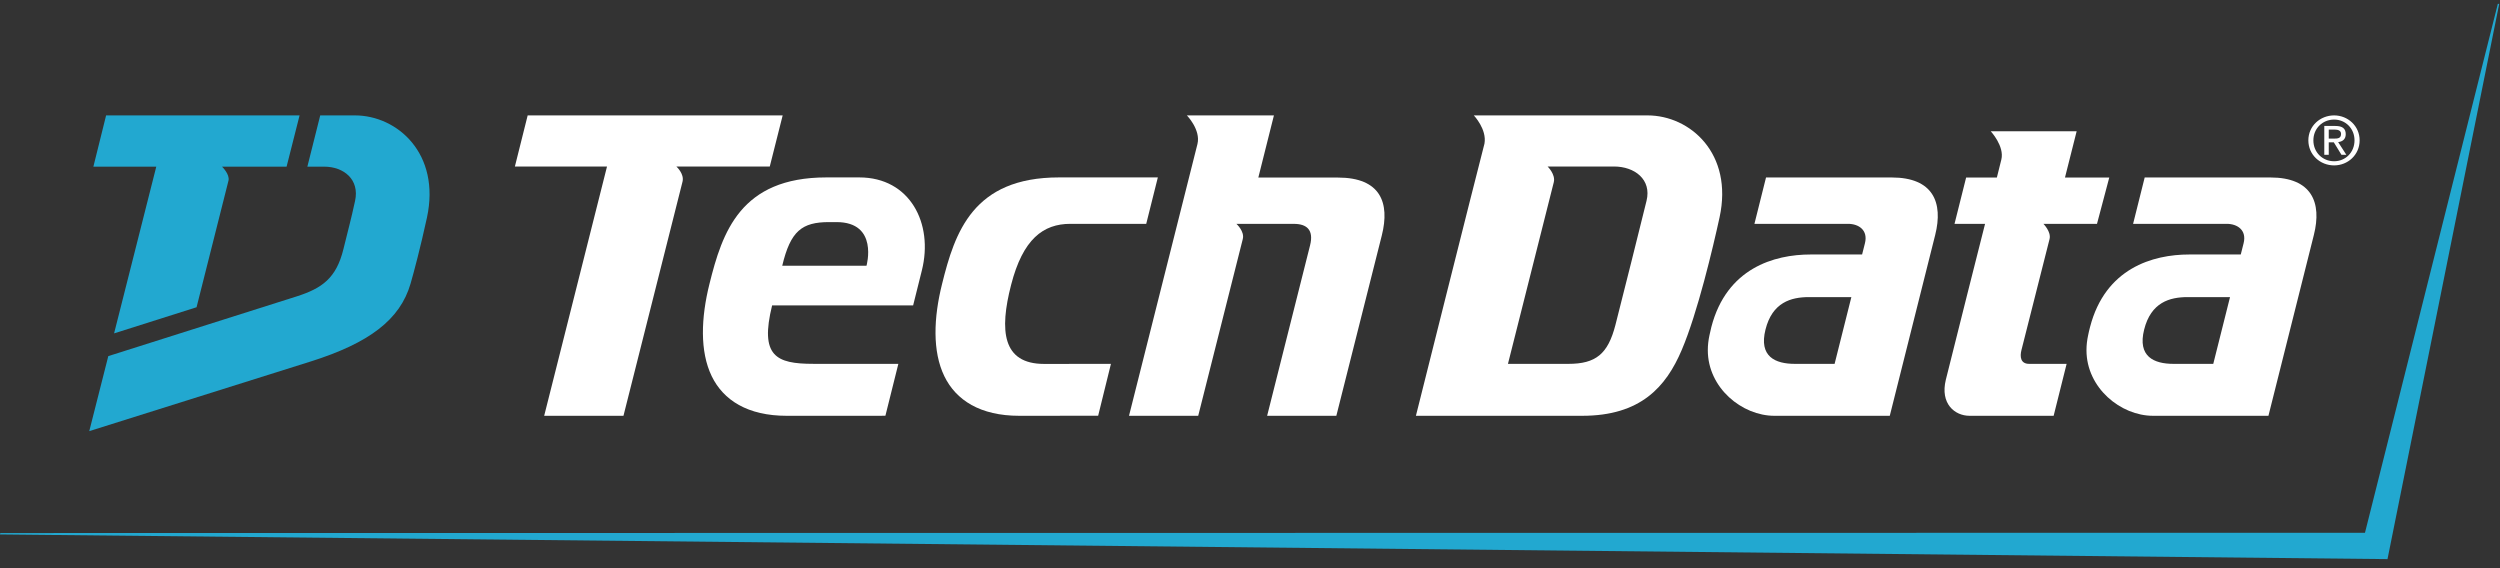
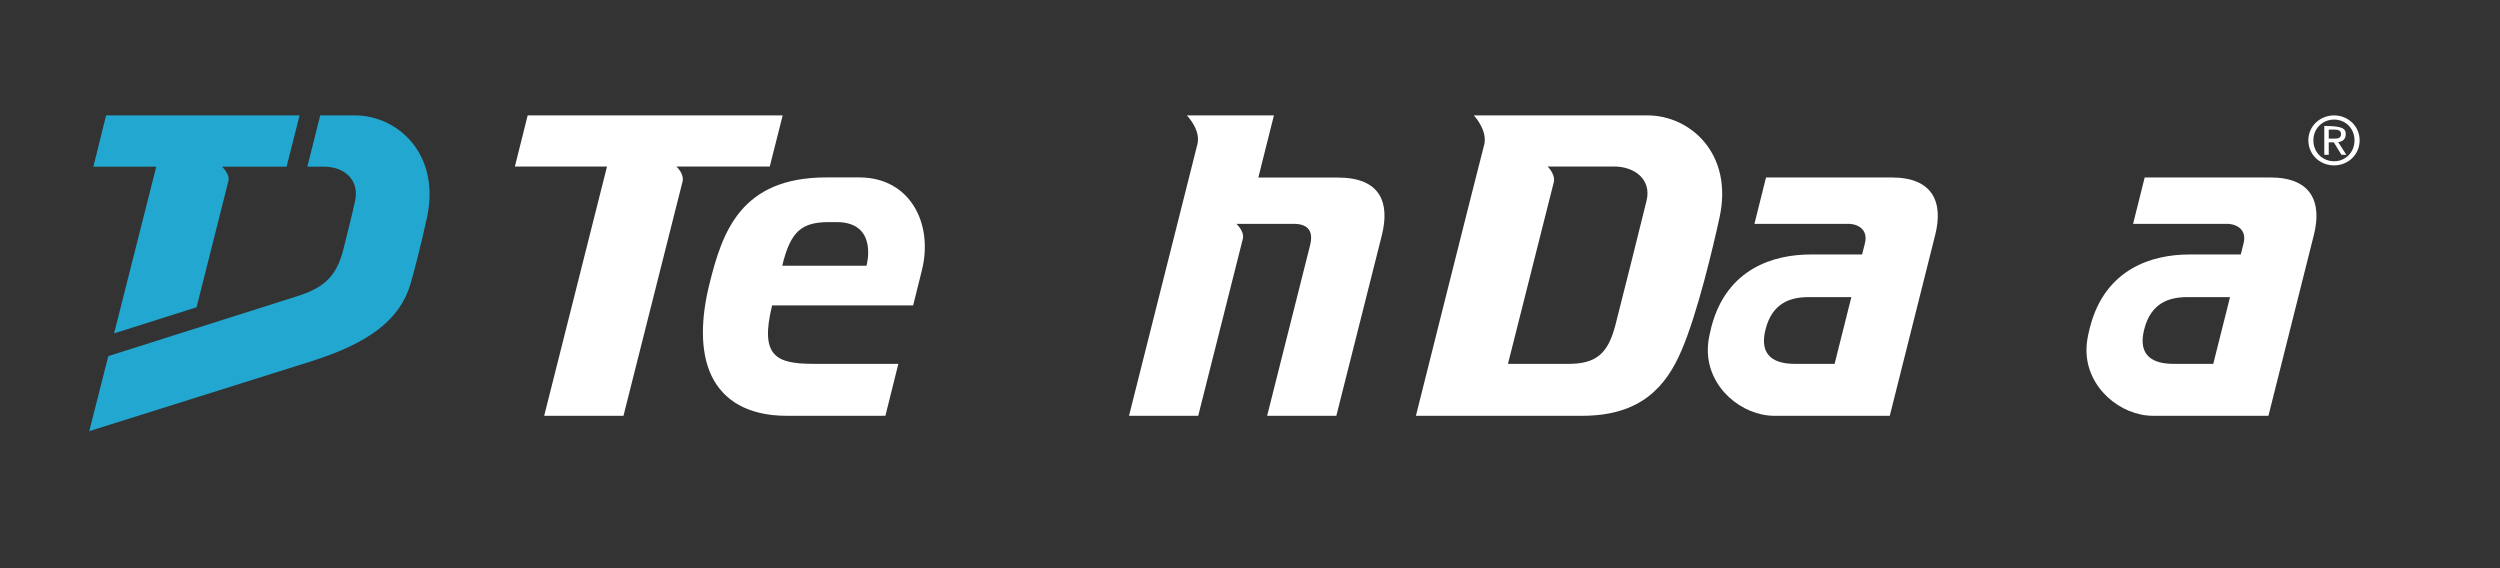
<svg xmlns="http://www.w3.org/2000/svg" width="88px" height="20px" viewBox="0 0 88 20" version="1.1">
  <rect x="0" y="0" width="88" height="20" fill="#333333" stroke="none" />
  <title>Tech-Data-logo Global Lifecycle Management_RGB Copy</title>
  <desc>Created with Sketch.</desc>
  <g id="TechData" stroke="none" stroke-width="1" fill="none" fill-rule="evenodd">
    <g id="Resources-Menu-v3" transform="translate(-168, -15)">
      <g id="Tech-Data-logo-Global-Lifecycle-Management_RGB-Copy-2" transform="translate(168, 15)">
        <g id="Tech-Data-logo-Global-Lifecycle-Management_RGB-Copy">
          <path d="M12.492,4.062 L11.272,4.062 L10.819,5.866 L11.409,5.866 C12.103,5.866 12.664,6.321 12.498,7.073 C12.333,7.824 12.307,7.877 12.09,8.763 C11.838,9.796 11.332,10.148 10.447,10.432 L3.812,12.535 L3.142,15.176 C3.142,15.176 9.094,13.306 10.943,12.722 C12.991,12.075 14.082,11.256 14.451,9.987 C14.564,9.597 14.799,8.719 15.029,7.659 C15.514,5.413 13.99,4.062 12.492,4.062" id="Fill-1" fill="#22A8D0" />
          <path d="M3.735,4.062 L3.287,5.866 L5.501,5.866 L4.016,11.735 L6.919,10.815 L8.043,6.357 C8.095,6.135 7.815,5.866 7.815,5.866 L10.088,5.866 L10.545,4.062 L3.735,4.062" id="Fill-2" fill="#22A8D0" />
-           <polyline id="Fill-3" fill="#22A8D0" points="84.04 19.681 0 18.812 0.011 18.763 83.247 18.754 87.923 0.137 87.972 0.137 84.04 19.681" />
-           <path d="M81.254,4.94 C81.254,4.434 81.67,4.062 82.161,4.062 C82.645,4.062 83.059,4.434 83.059,4.94 C83.059,5.45 82.645,5.822 82.161,5.822 C81.67,5.822 81.254,5.45 81.254,4.94 L81.254,4.94 Z M82.161,5.676 C82.561,5.676 82.879,5.363 82.879,4.94 C82.879,4.522 82.561,4.209 82.161,4.209 C81.753,4.209 81.431,4.522 81.431,4.94 C81.431,5.363 81.753,5.676 82.161,5.676 L82.161,5.676 Z M81.972,5.45 L81.815,5.45 L81.815,4.434 L82.208,4.434 C82.449,4.434 82.57,4.522 82.57,4.723 C82.57,4.905 82.454,4.984 82.303,5.002 L82.592,5.45 L82.42,5.45 L82.15,5.01 L81.972,5.01 L81.972,5.45 Z M82.156,4.879 C82.289,4.879 82.405,4.87 82.405,4.714 C82.405,4.59 82.292,4.562 82.182,4.562 L81.972,4.562 L81.972,4.879 L82.156,4.879 L82.156,4.879 Z" id="Fill-4" fill="#FFFFFF" />
+           <path d="M81.254,4.94 C81.254,4.434 81.67,4.062 82.161,4.062 C82.645,4.062 83.059,4.434 83.059,4.94 C83.059,5.45 82.645,5.822 82.161,5.822 C81.67,5.822 81.254,5.45 81.254,4.94 L81.254,4.94 Z M82.161,5.676 C82.561,5.676 82.879,5.363 82.879,4.94 C82.879,4.522 82.561,4.209 82.161,4.209 C81.753,4.209 81.431,4.522 81.431,4.94 C81.431,5.363 81.753,5.676 82.161,5.676 L82.161,5.676 Z M81.972,5.45 L81.815,5.45 L81.815,4.434 C82.449,4.434 82.57,4.522 82.57,4.723 C82.57,4.905 82.454,4.984 82.303,5.002 L82.592,5.45 L82.42,5.45 L82.15,5.01 L81.972,5.01 L81.972,5.45 Z M82.156,4.879 C82.289,4.879 82.405,4.87 82.405,4.714 C82.405,4.59 82.292,4.562 82.182,4.562 L81.972,4.562 L81.972,4.879 L82.156,4.879 L82.156,4.879 Z" id="Fill-4" fill="#FFFFFF" />
          <path d="M30.501,9.353 L27.535,9.353 C27.827,8.129 28.228,7.818 29.184,7.818 L29.445,7.818 C30.936,7.818 30.501,9.353 30.501,9.353 M30.248,6.245 L29.088,6.245 C26.065,6.245 25.424,8.173 24.972,9.998 C24.676,11.183 24.63,12.37 25.052,13.241 C25.463,14.088 26.319,14.636 27.69,14.636 L31.166,14.635 L31.622,12.807 L28.626,12.807 C27.316,12.807 26.739,12.537 27.178,10.751 L32.142,10.751 C32.142,10.751 32.312,10.073 32.45,9.517 C32.863,7.863 32.03,6.245 30.248,6.245" id="Fill-5" fill="#FFFFFF" />
          <path d="M48.64,8.286 C48.429,9.128 47.039,14.636 47.039,14.636 L44.603,14.636 C44.603,14.636 45.928,9.388 46.115,8.634 C46.251,8.09 45.996,7.88 45.542,7.88 L43.522,7.88 C43.522,7.88 43.816,8.144 43.746,8.414 C43.678,8.684 42.177,14.636 42.177,14.636 L39.741,14.636 L42.151,5.067 C42.271,4.567 41.778,4.062 41.778,4.062 L44.842,4.062 L44.293,6.25 L47.095,6.25 C48.593,6.25 48.93,7.133 48.64,8.286" id="Fill-6" fill="#FFFFFF" />
          <path d="M23.807,5.861 C23.807,5.861 24.094,6.116 24.025,6.394 C23.955,6.672 21.946,14.636 21.946,14.636 L19.155,14.636 L21.367,5.861 L18.124,5.861 L18.574,4.062 L27.55,4.062 L27.096,5.861 L23.807,5.861" id="Fill-7" fill="#FFFFFF" />
          <path d="M57.958,7.068 C57.777,7.806 57.099,10.525 56.863,11.439 C56.599,12.459 56.178,12.808 55.203,12.808 L53.08,12.808 C53.08,12.808 54.624,6.694 54.693,6.415 C54.763,6.138 54.475,5.861 54.475,5.861 L56.813,5.861 C57.542,5.861 58.143,6.321 57.958,7.068 M57.993,4.062 L51.878,4.062 C51.878,4.062 52.345,4.55 52.253,5.057 C51.909,6.381 49.84,14.636 49.84,14.636 L55.693,14.636 C57.744,14.636 58.642,13.626 59.198,12.317 C59.754,11.013 60.297,8.713 60.528,7.654 C61.019,5.403 59.49,4.062 57.993,4.062" id="Fill-8" fill="#FFFFFF" />
          <path d="M64.578,12.808 L63.181,12.808 C62.486,12.808 61.907,12.551 62.145,11.601 C62.385,10.643 63.045,10.458 63.674,10.458 L65.168,10.458 L64.578,12.808 Z M66.589,6.247 L62.164,6.247 L61.756,7.879 L65.05,7.879 C65.432,7.879 65.763,8.105 65.645,8.566 L65.546,8.958 L63.733,8.958 C62.45,8.958 60.778,9.44 60.24,11.509 C60.214,11.61 60.192,11.708 60.172,11.806 C60.136,11.973 60.115,12.147 60.115,12.326 C60.115,13.655 61.32,14.636 62.458,14.636 L66.52,14.636 C66.52,14.636 67.832,9.407 68.119,8.27 C68.407,7.128 68.046,6.247 66.589,6.247 L66.589,6.247 Z" id="Fill-9" fill="#FFFFFF" />
          <path d="M77.907,12.808 L76.51,12.808 C75.815,12.808 75.236,12.551 75.474,11.601 C75.714,10.643 76.374,10.458 77.003,10.458 L78.497,10.458 L77.907,12.808 Z M79.918,6.247 L75.493,6.247 L75.085,7.879 L78.379,7.879 C78.761,7.879 79.092,8.105 78.974,8.566 L78.875,8.958 L77.062,8.958 C75.779,8.958 74.107,9.44 73.57,11.509 C73.543,11.61 73.521,11.708 73.501,11.806 C73.465,11.973 73.444,12.147 73.444,12.326 C73.444,13.655 74.649,14.636 75.787,14.636 L79.849,14.636 C79.849,14.636 81.161,9.407 81.448,8.27 C81.736,7.128 81.375,6.247 79.918,6.247 L79.918,6.247 Z" id="Fill-10" fill="#FFFFFF" />
-           <path d="M35.591,10.027 C36.005,8.415 36.721,7.879 37.677,7.879 L40.347,7.88 L40.756,6.245 L37.276,6.245 C34.252,6.245 33.611,8.173 33.16,9.998 C32.863,11.183 32.817,12.37 33.24,13.241 C33.651,14.088 34.506,14.636 35.877,14.636 L38.655,14.634 L39.105,12.808 C39.105,12.808 37.044,12.81 36.754,12.81 C35.282,12.81 35.175,11.64 35.591,10.027" id="Fill-11" fill="#FFFFFF" />
-           <path d="M71.429,12.808 L72.745,12.808 L72.288,14.636 L69.329,14.636 C68.81,14.636 68.286,14.214 68.494,13.364 C68.659,12.681 69.874,7.88 69.874,7.88 L68.799,7.88 L69.208,6.248 L70.29,6.248 L70.447,5.618 C70.564,5.148 70.074,4.621 70.074,4.621 L73.098,4.621 L72.687,6.25 L74.246,6.25 L73.814,7.88 L71.928,7.88 C71.928,7.88 72.207,8.157 72.145,8.412 C72.117,8.527 71.355,11.529 71.155,12.322 C71.096,12.555 71.12,12.808 71.429,12.808" id="Fill-12" fill="#FFFFFF" />
        </g>
      </g>
    </g>
  </g>
</svg>